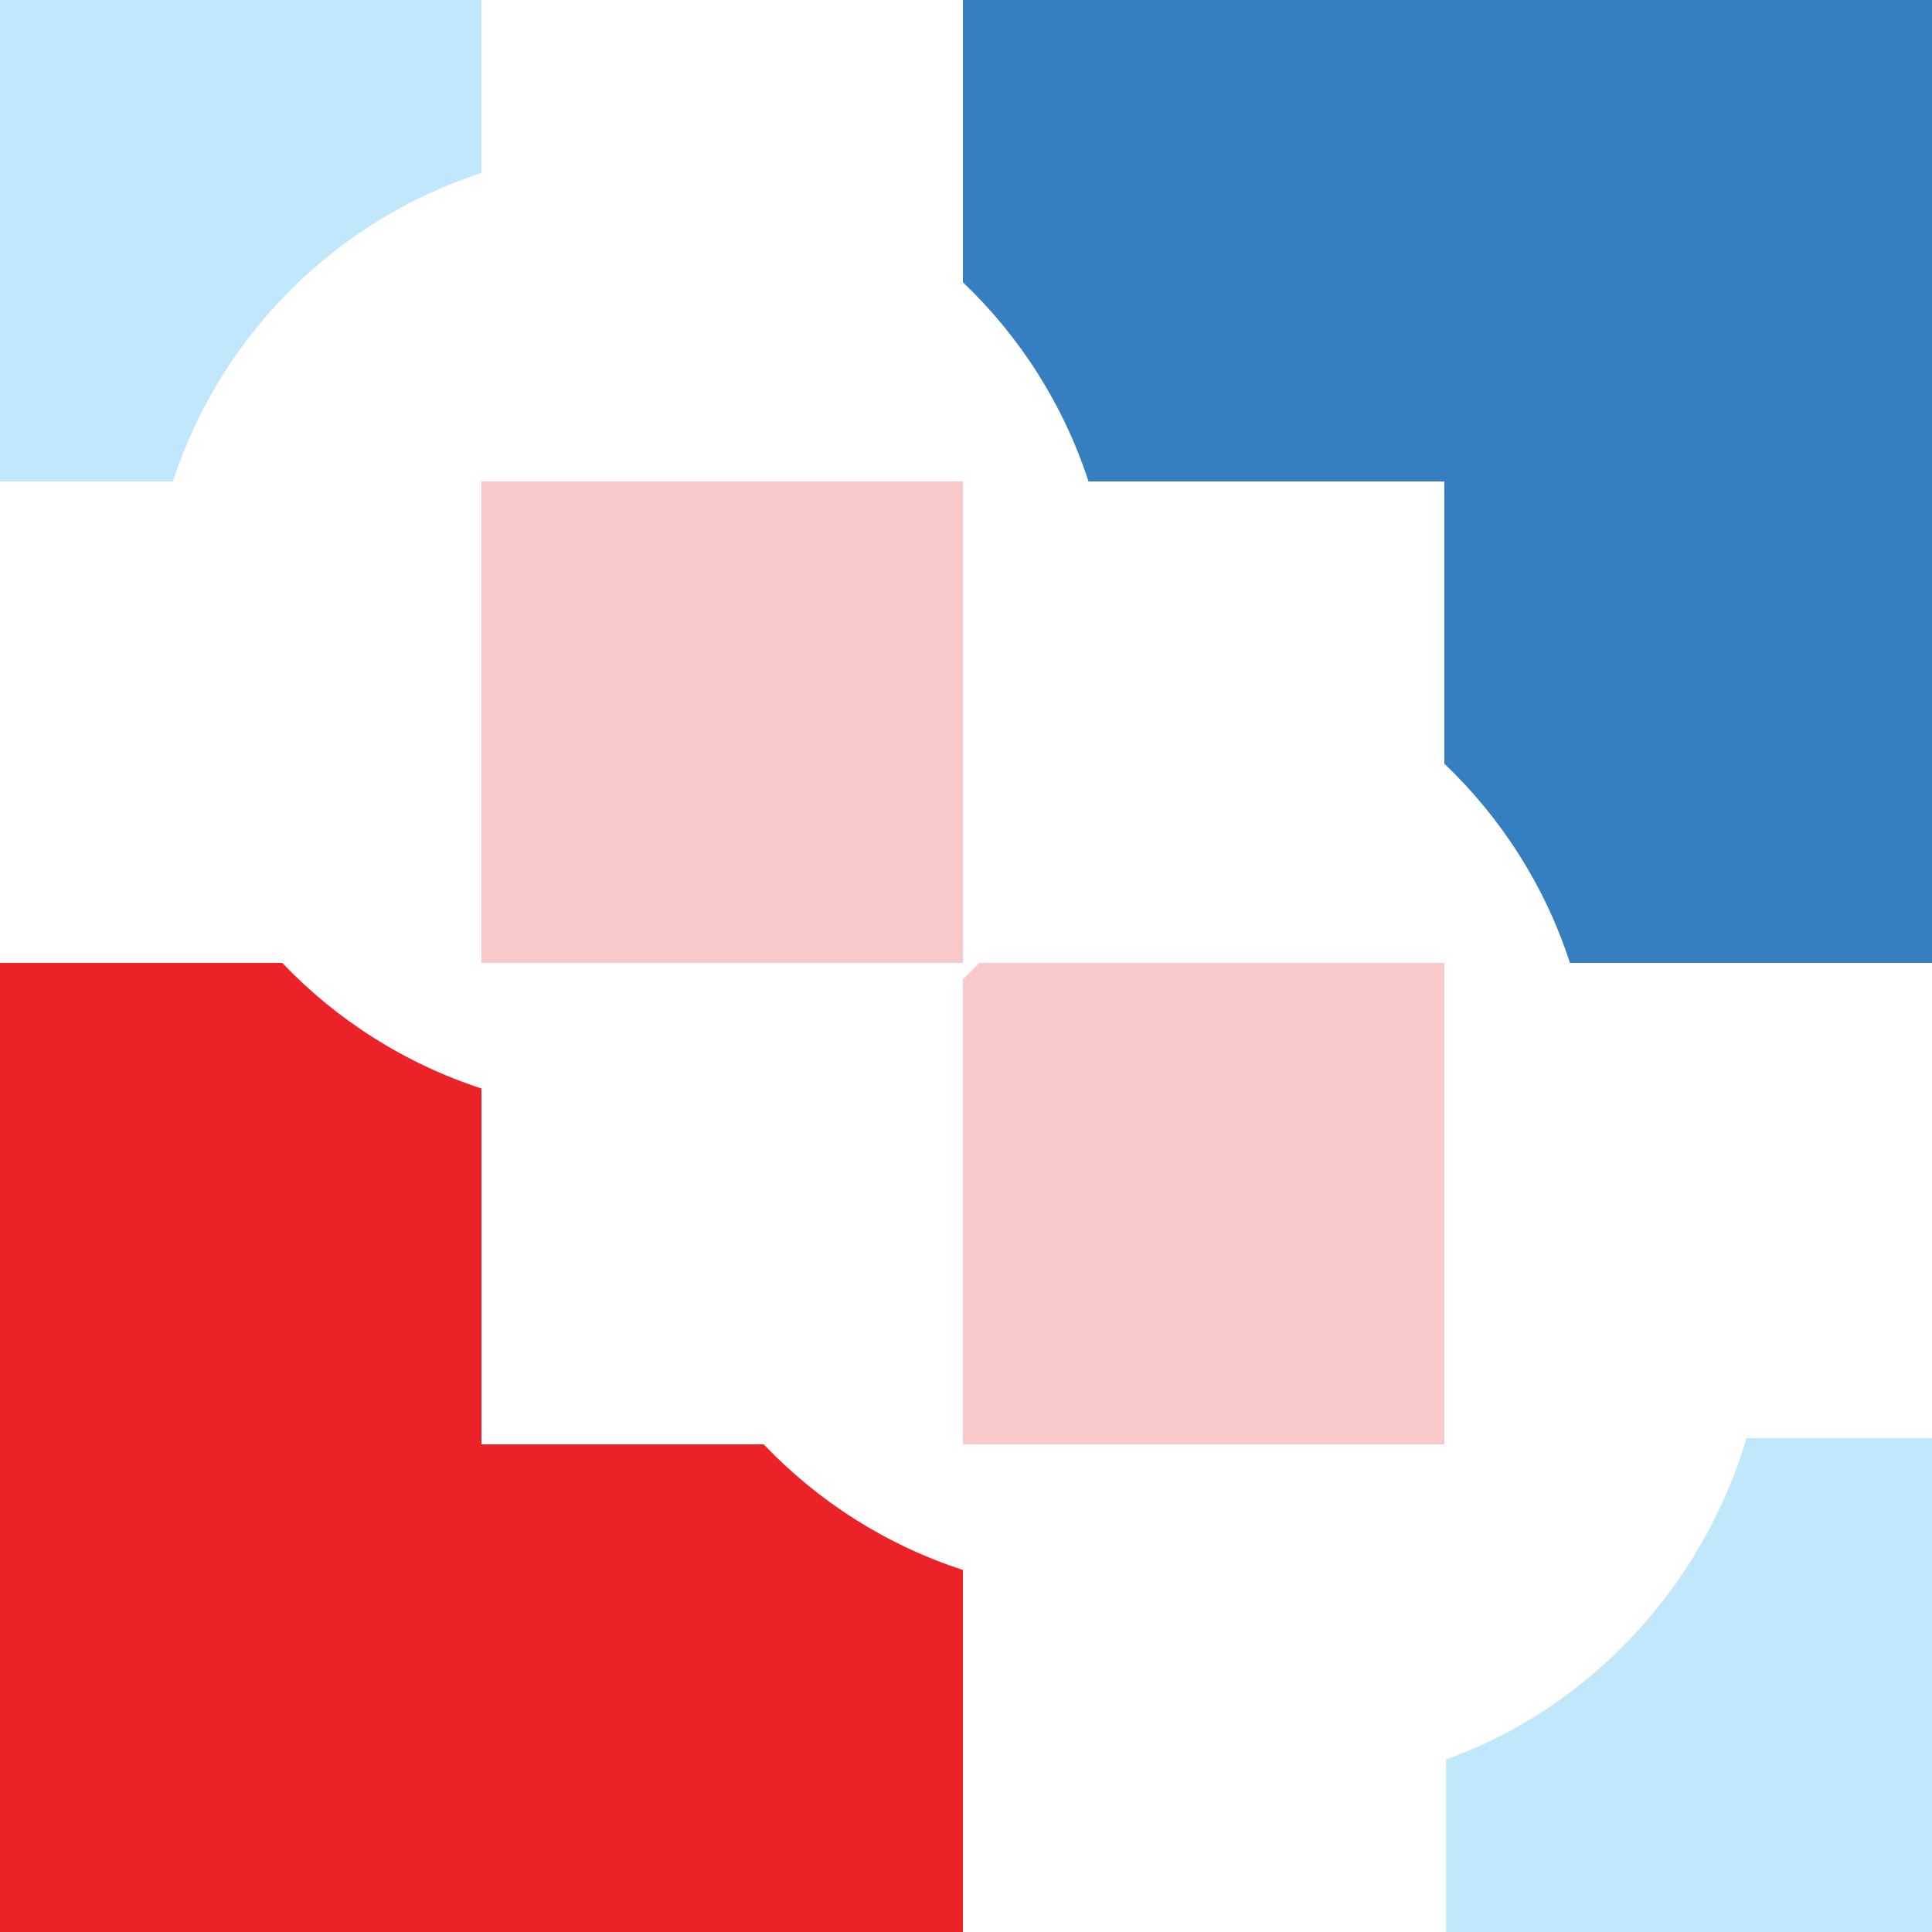
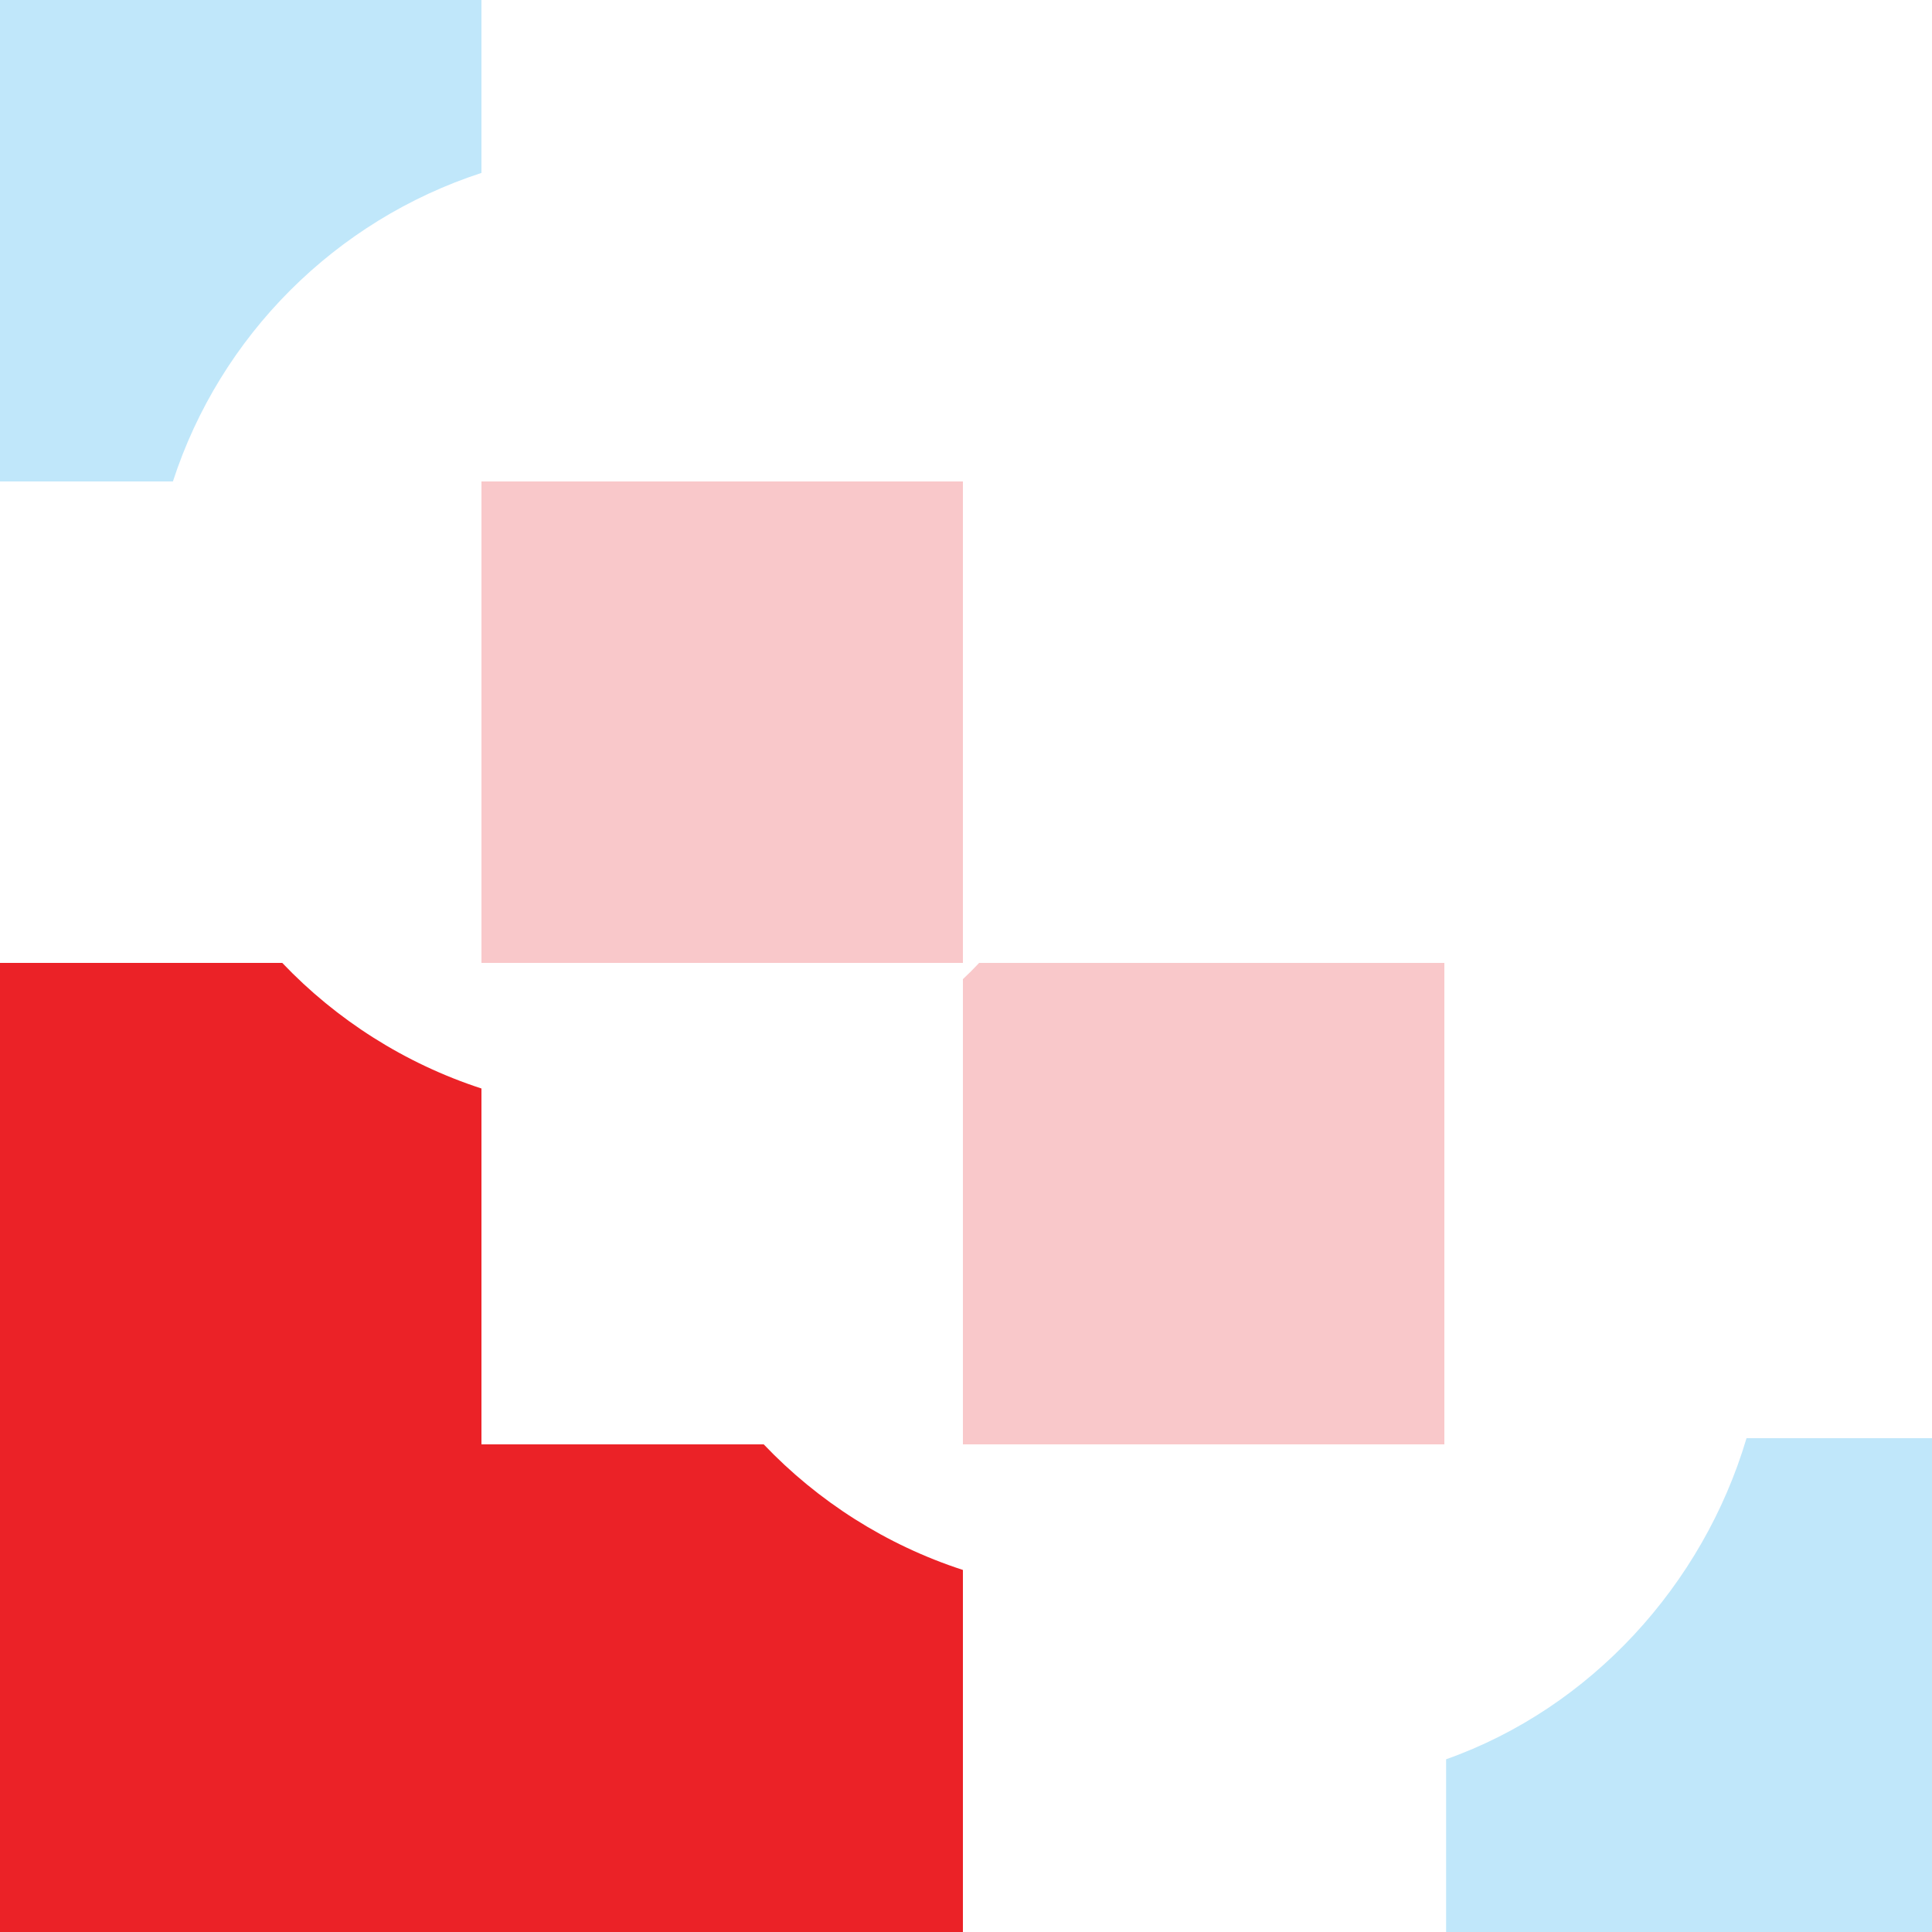
<svg xmlns="http://www.w3.org/2000/svg" id="Layer_2" data-name="Layer 2" width="100" height="100" viewBox="0 0 100 100">
  <defs>
    <style>      .cls-1 {        fill: #357fc1;      }      .cls-2 {        fill: #f9c8ca;      }      .cls-3 {        fill: #eb2227;      }      .cls-4 {        fill: #c0e7fa;      }    </style>
  </defs>
  <g id="Layer_1-2" data-name="Layer 1">
    <g>
-       <path class="cls-3" d="M49.84,81.26v18.74H0v-50.16h14.61c2.81,2.95,6.35,5.21,10.31,6.5v18.42h14.61c2.81,2.95,6.34,5.21,10.31,6.5Z" />
-       <path class="cls-1" d="M100,0v49.84h-18.74c-1.29-3.97-3.55-7.5-6.5-10.31v-14.61h-18.42c-1.29-3.97-3.55-7.5-6.5-10.31V0h50.16Z" />
+       <path class="cls-3" d="M49.84,81.26v18.74H0v-50.16h14.61c2.81,2.95,6.35,5.21,10.31,6.5v18.42h14.61c2.81,2.95,6.34,5.21,10.31,6.5" />
      <path class="cls-4" d="M24.92,0v8.95c-7.55,2.46-13.52,8.42-15.97,15.97H0V0h24.92Z" />
      <path class="cls-4" d="M74.85,100v-8.94c7.48-2.65,13.29-9.01,15.55-16.62h9.6v25.56h-25.15Z" />
      <path class="cls-2" d="M74.76,49.84v24.92h-24.92v-24.08c.29-.27.57-.55.84-.84h24.08Z" />
      <rect class="cls-2" x="24.92" y="24.92" width="24.92" height="24.92" />
    </g>
  </g>
</svg>